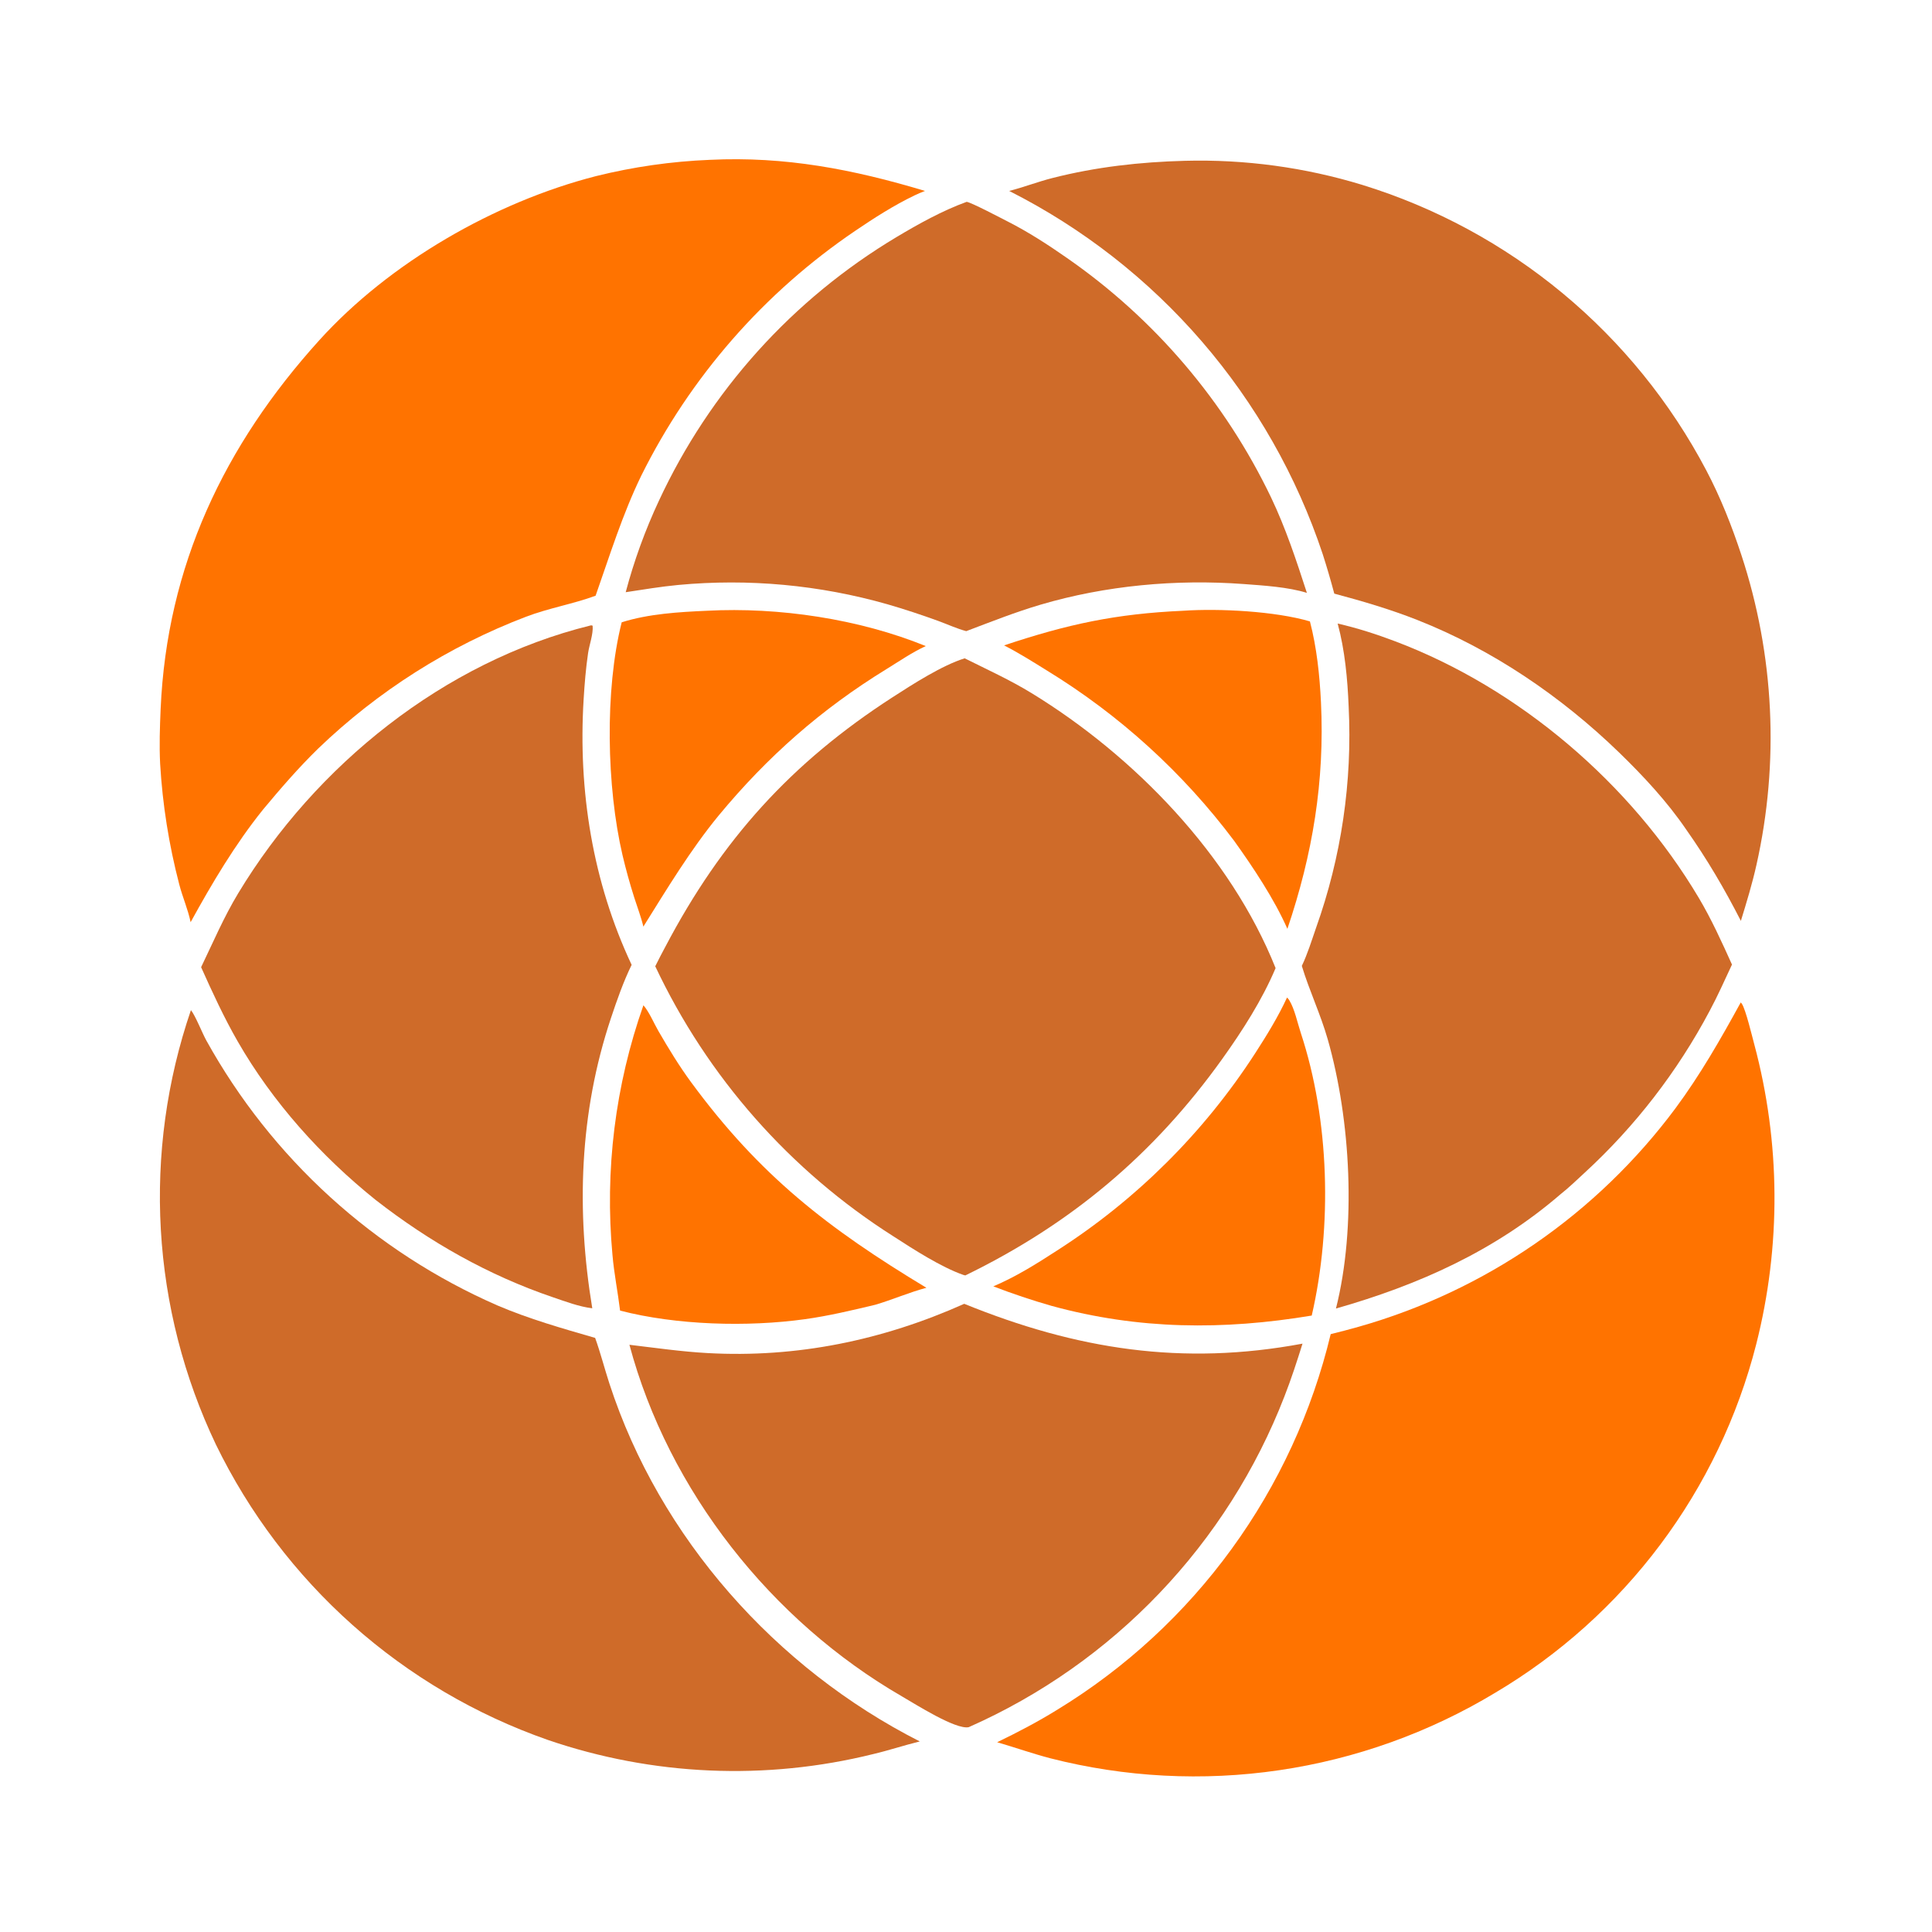
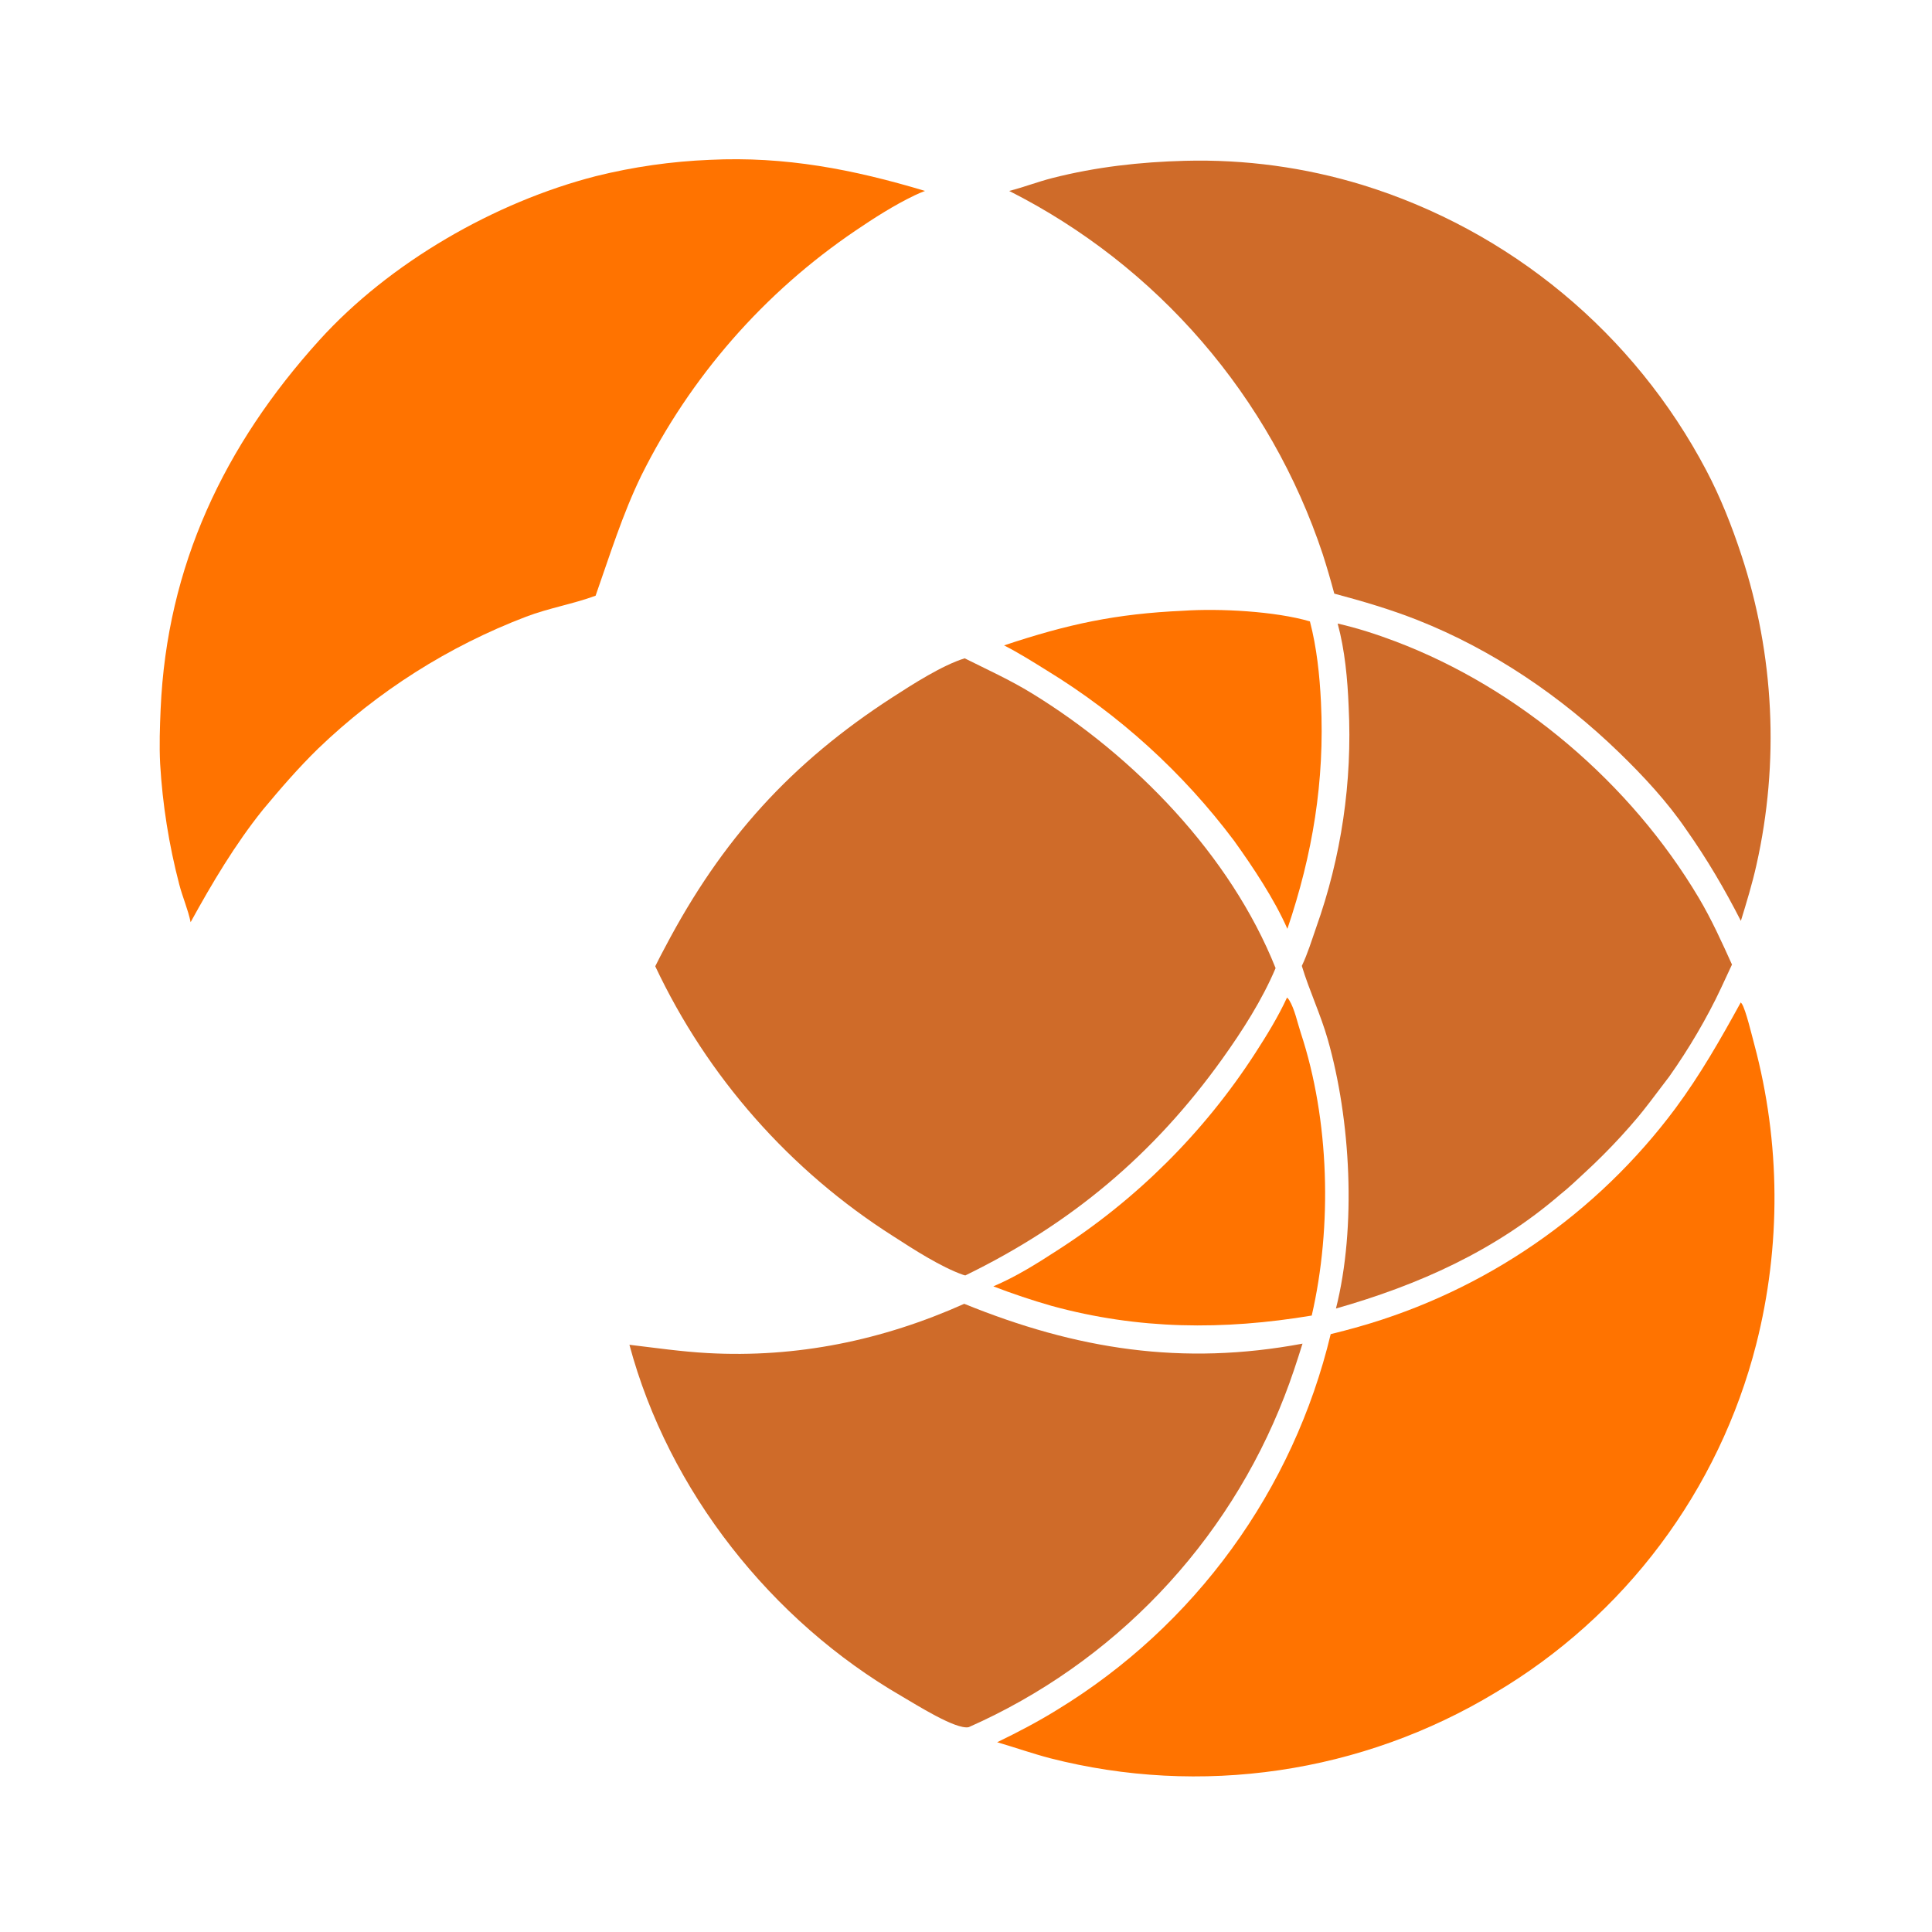
<svg xmlns="http://www.w3.org/2000/svg" width="1024" height="1024">
-   <path fill="#FF7300" d="M374.719 323.714C412.775 321.695 455.341 328.04 490.673 342.436C483.517 345.709 476.66 350.448 469.946 354.572C435.308 375.842 406.822 400.938 380.878 432.272C365.902 450.502 353.501 471.146 340.995 491.124C339.785 485.988 337.804 480.869 336.202 475.837Q332.643 464.663 329.946 453.25C321.515 417.112 320.452 365.782 329.507 329.839C343.685 325.328 359.936 324.372 374.719 323.714Z" />
  <path fill="#FF7300" d="M627.162 323.711C646.182 322.399 676.02 323.963 694.286 329.36C697.915 343.241 699.449 357.927 700.142 372.227C702.17 414.047 695.718 452.768 682.342 492.308C675.426 476.555 664.053 459.508 654.077 445.594Q649.012 438.845 643.633 432.343Q638.255 425.84 632.575 419.599Q626.895 413.359 620.926 407.393Q614.958 401.428 608.714 395.751Q602.47 390.074 595.965 384.699Q589.46 379.324 582.708 374.262Q575.957 369.2 568.973 364.463Q561.99 359.726 554.79 355.324C547.387 350.727 539.945 346.038 532.182 342.067C566.006 330.79 591.402 325.31 627.162 323.711Z" />
-   <path fill="#FF7300" d="M341.026 532.813C344.188 536.505 346.531 542.269 349.008 546.535C354.367 555.765 359.987 565.016 366.313 573.621C402.729 623.16 438.832 651.078 491.011 682.554C481.846 684.977 473.032 688.876 463.898 691.556C451.622 694.487 439.202 697.448 426.694 699.189C396.213 703.431 358.495 702.391 328.657 694.642C327.46 684.766 325.476 675.063 324.617 665.118Q324.229 660.937 323.954 656.747Q323.679 652.557 323.517 648.361Q323.355 644.165 323.307 639.966Q323.258 635.768 323.323 631.569Q323.388 627.371 323.566 623.175Q323.744 618.98 324.035 614.791Q324.327 610.602 324.731 606.423Q325.135 602.243 325.652 598.076Q326.169 593.909 326.798 589.758Q327.427 585.606 328.168 581.473Q328.909 577.34 329.761 573.228Q330.613 569.116 331.576 565.029Q332.539 560.942 333.611 556.883Q334.684 552.823 335.866 548.794Q337.048 544.764 338.338 540.768Q339.628 536.773 341.026 532.813Z" />
  <path fill="#FF7300" d="M682.151 528.716C682.644 529.136 682.952 529.536 683.306 530.1C686.156 534.647 687.702 542.19 689.418 547.385C704.674 593.568 706.174 649.985 695.248 697.273C648.373 705.081 603.468 704.778 557.382 692.145C546.865 689.136 536.692 685.719 526.481 681.793C538.335 676.771 549.376 669.877 560.136 662.881Q564.068 660.364 567.931 657.743Q571.794 655.122 575.586 652.398Q579.378 649.675 583.096 646.851Q586.815 644.028 590.456 641.106Q594.097 638.185 597.659 635.167Q601.221 632.149 604.702 629.037Q608.182 625.925 611.578 622.722Q614.974 619.518 618.284 616.226Q621.593 612.933 624.813 609.552Q628.034 606.172 631.163 602.708Q634.292 599.243 637.327 595.696Q640.363 592.149 643.303 588.522Q646.242 584.895 649.084 581.191Q651.926 577.487 654.669 573.709Q657.411 569.931 660.051 566.08Q662.691 562.23 665.228 558.311C671.336 548.861 677.448 538.947 682.151 528.716Z" />
-   <path fill="#CF6B29" d="M512.348 106.978C514.711 107.234 530.989 115.816 534.027 117.359C545.042 122.953 555.475 129.716 565.592 136.783Q569.918 139.787 574.144 142.928Q578.371 146.07 582.494 149.346Q586.617 152.623 590.632 156.031Q594.647 159.438 598.55 162.974Q602.453 166.509 606.24 170.169Q610.027 173.828 613.694 177.608Q617.361 181.388 620.905 185.284Q624.448 189.18 627.863 193.188Q631.279 197.196 634.564 201.313Q637.848 205.429 640.998 209.649Q644.149 213.87 647.161 218.189Q650.173 222.509 653.045 226.923Q655.916 231.338 658.644 235.843Q661.371 240.348 663.952 244.938Q666.533 249.529 668.964 254.2Q671.396 258.872 673.675 263.619C681.481 279.975 687.093 297.036 692.68 314.238C682.721 311.129 669.735 310.338 659.255 309.559C623.433 306.897 585.984 310.309 551.473 320.503C537.998 324.483 525.245 329.569 512.131 334.522C507.089 333.174 502.117 330.86 497.197 329.073C488.401 325.879 479.377 322.884 470.386 320.285Q463.654 318.364 456.839 316.758Q450.025 315.152 443.143 313.864Q436.262 312.576 429.328 311.609Q422.394 310.641 415.422 309.997Q408.451 309.353 401.457 309.033Q394.463 308.713 387.462 308.719Q380.461 308.724 373.468 309.054Q366.474 309.384 359.504 310.039C350.161 310.915 340.909 312.487 331.634 313.883Q334.948 301.39 339.359 289.241Q343.77 277.093 349.244 265.384Q350.5 262.681 351.807 260.001Q353.113 257.322 354.47 254.668Q355.826 252.013 357.231 249.384Q358.637 246.756 360.091 244.153Q361.545 241.551 363.048 238.977Q364.55 236.402 366.1 233.856Q367.65 231.31 369.248 228.793Q370.845 226.276 372.489 223.79Q374.133 221.303 375.823 218.848Q377.513 216.392 379.248 213.968Q380.984 211.545 382.764 209.154Q384.545 206.763 386.369 204.406Q388.194 202.049 390.062 199.726Q391.93 197.403 393.841 195.115Q395.752 192.828 397.706 190.576Q399.659 188.324 401.654 186.11Q403.649 183.895 405.685 181.717Q407.721 179.54 409.798 177.401Q411.874 175.262 413.99 173.162Q416.105 171.062 418.26 169.002Q420.414 166.942 422.607 164.923Q424.799 162.903 427.029 160.925Q429.259 158.946 431.525 157.01Q433.791 155.073 436.093 153.179Q438.395 151.286 440.732 149.435Q443.069 147.584 445.439 145.777Q447.81 143.97 450.214 142.208Q452.619 140.446 455.055 138.729Q457.492 137.011 459.96 135.34Q462.428 133.668 464.927 132.043Q467.426 130.418 469.955 128.839Q472.483 127.261 475.041 125.73C486.826 118.691 499.432 111.67 512.348 106.978Z" />
  <path fill="#CF6B29" d="M511.062 691.048C570.565 715.238 626.696 724.059 690.36 712.158C687.401 721.593 684.377 730.927 680.773 740.137Q679.368 743.76 677.875 747.347Q676.382 750.935 674.802 754.485Q673.221 758.034 671.554 761.544Q669.887 765.054 668.134 768.522Q666.382 771.99 664.545 775.414Q662.707 778.838 660.787 782.216Q658.866 785.594 656.864 788.924Q654.861 792.254 652.777 795.533Q650.693 798.813 648.53 802.041Q646.366 805.269 644.124 808.442Q641.882 811.616 639.563 814.734Q637.244 817.851 634.849 820.911Q632.454 823.971 629.984 826.971Q627.515 829.972 624.973 832.911Q622.431 835.849 619.818 838.725Q617.205 841.601 614.522 844.411Q611.839 847.222 609.087 849.966Q606.336 852.71 603.519 855.386Q600.701 858.062 597.819 860.668Q594.937 863.274 591.991 865.808Q589.046 868.343 586.039 870.804Q583.033 873.266 579.967 875.653Q576.901 878.04 573.777 880.351Q570.653 882.663 567.474 884.896Q564.295 887.13 561.061 889.286Q557.828 891.441 554.543 893.516Q551.258 895.592 547.923 897.586Q544.588 899.58 541.205 901.492Q537.823 903.404 534.394 905.232Q530.965 907.061 527.493 908.805Q524.02 910.548 520.506 912.206Q516.992 913.865 513.438 915.436C506.564 916.885 485.118 903.204 478.054 899.12C408.816 859.087 354.33 790.178 333.606 712.76C347.47 714.402 361.007 716.38 374.989 717.156C422.402 719.787 467.841 710.378 511.062 691.048Z" />
-   <path fill="#CF6B29" d="M312.855 331.543C313.62 331.383 313.198 331.388 314.116 331.652C314.497 336.068 312.354 341.713 311.693 346.187C310.498 354.276 309.829 362.588 309.331 370.751C306.379 419.086 314.095 467.407 334.78 511.387C330.361 520.431 326.97 530.172 323.787 539.709C307.097 589.718 305.356 641.653 313.916 693.416C307.009 692.605 299.589 689.794 293.001 687.552C258.83 675.924 227.605 658.205 199.171 636.047C170.215 612.848 144.461 584.149 125.948 551.91C118.687 539.266 112.552 525.928 106.593 512.63C112.998 499.333 118.624 486.087 126.286 473.402C167.224 405.625 235.313 350.698 312.855 331.543Z" />
-   <path fill="#CF6B29" d="M708.988 330.491C719.434 332.885 729.516 336.138 739.535 339.928C805.417 364.846 864.395 415.337 900.357 475.829C907.098 487.169 912.56 499.232 917.985 511.239C914.125 519.456 910.442 527.831 906.131 535.824Q902.941 541.833 899.499 547.702Q896.058 553.571 892.37 559.288Q888.683 565.006 884.756 570.562Q880.83 576.118 876.671 581.502Q872.513 586.887 868.13 592.09Q863.747 597.294 859.147 602.307Q854.547 607.32 849.739 612.133Q844.931 616.947 839.923 621.552C835.705 625.404 831.662 629.389 827.167 632.926C792.322 662.989 751.954 681.053 708.085 693.547C718.999 650.278 715.923 593.621 703.723 550.85C699.931 537.558 693.979 525.127 689.994 511.959C693.041 505.56 695.209 498.487 697.532 491.791Q700.038 484.768 702.196 477.631Q704.354 470.494 706.159 463.259Q707.965 456.025 709.413 448.71Q710.861 441.396 711.948 434.019Q713.036 426.643 713.76 419.221Q714.484 411.8 714.843 404.353Q715.202 396.905 715.195 389.448Q715.189 381.992 714.816 374.545C714.233 359.979 712.816 344.579 708.988 330.491Z" />
-   <path fill="#CF6B29" d="M101.193 535.393C103.557 538.268 107.209 547.613 109.38 551.51Q110.989 554.412 112.657 557.282Q114.324 560.151 116.05 562.985Q117.776 565.82 119.559 568.618Q121.343 571.417 123.183 574.179Q125.023 576.94 126.919 579.664Q128.815 582.388 130.766 585.072Q132.717 587.757 134.722 590.401Q136.728 593.045 138.787 595.647Q140.846 598.25 142.957 600.81Q145.069 603.37 147.232 605.887Q149.396 608.403 151.61 610.875Q153.824 613.347 156.089 615.773Q158.353 618.199 160.666 620.578Q162.979 622.958 165.341 625.29Q167.702 627.621 170.11 629.905Q172.519 632.188 174.973 634.421Q177.427 636.655 179.927 638.838Q182.426 641.021 184.97 643.153Q187.513 645.284 190.1 647.363Q192.686 649.443 195.314 651.469Q197.943 653.495 200.612 655.467Q203.281 657.439 205.989 659.356Q208.698 661.274 211.445 663.135Q214.193 664.997 216.977 666.802Q219.762 668.607 222.583 670.355Q225.404 672.103 228.26 673.793Q231.116 675.483 234.006 677.115Q236.895 678.746 239.818 680.319Q242.74 681.891 245.694 683.403Q248.648 684.915 251.632 686.367Q254.617 687.819 257.63 689.209Q260.643 690.6 263.684 691.929C280.486 699.107 297.935 704.052 315.44 709.119C318.284 717.048 320.393 725.318 323.004 733.34C349.628 815.121 411.117 884.211 487.499 922.997C479.206 925.028 471.105 927.752 462.77 929.706Q460.116 930.364 457.451 930.974Q454.786 931.584 452.11 932.146Q449.435 932.708 446.749 933.222Q444.064 933.736 441.37 934.203Q438.676 934.669 435.974 935.086Q433.272 935.504 430.563 935.873Q427.854 936.243 425.139 936.563Q422.424 936.884 419.703 937.156Q416.983 937.428 414.258 937.652Q411.533 937.875 408.804 938.049Q406.076 938.224 403.345 938.349Q400.614 938.475 397.881 938.552Q395.148 938.629 392.414 938.656Q389.68 938.684 386.946 938.663Q384.212 938.642 381.479 938.572Q378.746 938.501 376.014 938.382Q373.283 938.263 370.554 938.095Q367.825 937.927 365.099 937.711Q362.374 937.494 359.653 937.229Q356.932 936.963 354.216 936.649Q351.5 936.335 348.79 935.972Q346.08 935.609 343.377 935.198Q340.674 934.787 337.979 934.327Q335.284 933.867 332.597 933.36Q329.911 932.852 327.234 932.296Q324.557 931.74 321.89 931.137Q319.224 930.533 316.568 929.882Q313.913 929.231 311.27 928.532Q308.626 927.834 305.996 927.088Q303.366 926.342 300.749 925.549Q298.133 924.756 295.531 923.917Q292.929 923.077 290.342 922.191Q286.778 920.945 283.246 919.612Q279.714 918.279 276.215 916.86Q272.717 915.441 269.254 913.937Q265.791 912.434 262.366 910.846Q258.941 909.258 255.556 907.586Q252.171 905.915 248.827 904.162Q245.484 902.408 242.184 900.574Q238.885 898.739 235.631 896.825Q232.377 894.91 229.171 892.917Q225.965 890.923 222.808 888.852Q219.652 886.781 216.547 884.633Q213.442 882.486 210.391 880.263Q207.339 878.04 204.343 875.743Q201.347 873.446 198.407 871.077Q195.468 868.708 192.588 866.267Q189.707 863.827 186.887 861.317Q184.067 858.807 181.309 856.229Q178.551 853.651 175.857 851.006Q173.163 848.361 170.534 845.651Q167.906 842.942 165.344 840.169Q162.782 837.395 160.289 834.56Q157.796 831.725 155.372 828.83Q152.949 825.935 150.597 822.982Q148.246 820.029 145.967 817.019Q143.688 814.009 141.483 810.945Q139.278 807.88 137.149 804.762Q135.02 801.645 132.967 798.476Q130.915 795.307 128.941 792.09Q126.966 788.872 125.071 785.607Q123.176 782.342 121.361 779.031Q119.546 775.721 117.813 772.367Q116.079 769.013 114.428 765.618Q112.839 762.282 111.331 758.909Q109.823 755.536 108.397 752.127Q106.972 748.718 105.629 745.276Q104.286 741.833 103.026 738.36Q101.767 734.886 100.592 731.383Q99.417 727.879 98.328 724.349Q97.238 720.818 96.234 717.262Q95.23 713.706 94.312 710.127Q93.394 706.548 92.564 702.947Q91.733 699.347 90.989 695.728Q90.246 692.108 89.59 688.472Q88.934 684.836 88.367 681.184Q87.799 677.533 87.32 673.87Q86.841 670.206 86.451 666.531Q86.061 662.857 85.76 659.174Q85.458 655.492 85.246 651.803Q85.034 648.114 84.911 644.421Q84.789 640.728 84.755 637.033Q84.722 633.338 84.778 629.644Q84.834 625.949 84.979 622.257Q85.125 618.565 85.359 614.877Q85.594 611.19 85.918 607.509Q86.242 603.828 86.654 600.156Q87.067 596.485 87.569 592.824Q88.07 589.163 88.66 585.515Q89.25 581.868 89.928 578.236Q90.606 574.603 91.372 570.989Q92.137 567.374 92.99 563.779Q93.843 560.183 94.783 556.61Q95.722 553.036 96.748 549.487Q97.774 545.937 98.885 542.413Q99.997 538.889 101.193 535.393Z" />
+   <path fill="#CF6B29" d="M708.988 330.491C719.434 332.885 729.516 336.138 739.535 339.928C805.417 364.846 864.395 415.337 900.357 475.829C907.098 487.169 912.56 499.232 917.985 511.239C914.125 519.456 910.442 527.831 906.131 535.824Q902.941 541.833 899.499 547.702Q896.058 553.571 892.37 559.288Q888.683 565.006 884.756 570.562Q872.513 586.887 868.13 592.09Q863.747 597.294 859.147 602.307Q854.547 607.32 849.739 612.133Q844.931 616.947 839.923 621.552C835.705 625.404 831.662 629.389 827.167 632.926C792.322 662.989 751.954 681.053 708.085 693.547C718.999 650.278 715.923 593.621 703.723 550.85C699.931 537.558 693.979 525.127 689.994 511.959C693.041 505.56 695.209 498.487 697.532 491.791Q700.038 484.768 702.196 477.631Q704.354 470.494 706.159 463.259Q707.965 456.025 709.413 448.71Q710.861 441.396 711.948 434.019Q713.036 426.643 713.76 419.221Q714.484 411.8 714.843 404.353Q715.202 396.905 715.195 389.448Q715.189 381.992 714.816 374.545C714.233 359.979 712.816 344.579 708.988 330.491Z" />
  <path fill="#CF6B29" d="M628.062 85.229Q634.012 85.071 639.964 85.154Q645.917 85.237 651.86 85.56Q657.804 85.882 663.73 86.445Q669.656 87.007 675.554 87.808Q681.453 88.609 687.314 89.647Q693.176 90.685 698.99 91.959Q704.805 93.233 710.563 94.74Q716.322 96.248 722.015 97.986Q725.645 99.105 729.246 100.313Q732.847 101.521 736.418 102.818Q739.988 104.114 743.526 105.498Q747.063 106.882 750.566 108.352Q754.068 109.822 757.533 111.378Q760.999 112.934 764.425 114.575Q767.85 116.215 771.235 117.94Q774.62 119.664 777.961 121.471Q781.302 123.278 784.598 125.167Q787.893 127.055 791.142 129.024Q794.39 130.994 797.589 133.042Q800.788 135.09 803.935 137.217Q807.083 139.343 810.177 141.546Q813.271 143.749 816.311 146.028Q819.35 148.306 822.332 150.659Q825.314 153.012 828.238 155.437Q831.162 157.862 834.025 160.358Q836.888 162.854 839.689 165.42Q842.489 167.986 845.226 170.62Q847.963 173.254 850.634 175.955Q853.306 178.655 855.91 181.421Q858.514 184.186 861.049 187.015Q863.585 189.843 866.05 192.733Q868.515 195.623 870.908 198.573Q873.301 201.523 875.621 204.531Q877.941 207.538 880.187 210.602Q882.432 213.666 884.601 216.784Q886.771 219.902 888.863 223.073Q890.955 226.243 892.968 229.464Q894.982 232.685 896.915 235.955Q898.849 239.224 900.702 242.54Q902.554 245.856 904.325 249.217C911.907 263.564 917.926 278.85 922.994 294.247Q924.618 299.185 926.074 304.174Q927.531 309.164 928.819 314.199Q930.106 319.235 931.224 324.311Q932.342 329.387 933.288 334.498Q934.235 339.609 935.009 344.748Q935.783 349.888 936.384 355.051Q936.984 360.214 937.411 365.394Q937.838 370.574 938.09 375.766Q938.342 380.957 938.419 386.155Q938.497 391.352 938.399 396.548Q938.302 401.745 938.03 406.936Q937.758 412.126 937.311 417.305Q936.865 422.483 936.244 427.644Q935.624 432.804 934.83 437.941Q934.036 443.078 933.07 448.185Q932.104 453.292 930.967 458.364C928.734 468.403 925.719 478.261 922.7 488.085C913.98 471.052 904.793 455.379 893.769 439.748C883.682 424.92 870.96 411.243 858.107 398.789C827.481 369.115 791.019 344.314 751.254 328.618C736.841 322.928 722.148 318.623 707.198 314.632Q704.396 304.103 701.075 293.725Q699.788 289.857 698.407 286.021Q697.025 282.185 695.551 278.384Q694.076 274.583 692.509 270.819Q690.942 267.055 689.284 263.331Q687.625 259.606 685.876 255.923Q684.127 252.241 682.289 248.602Q680.451 244.963 678.524 241.37Q676.597 237.777 674.583 234.232Q672.569 230.687 670.469 227.192Q668.369 223.698 666.185 220.255Q664 216.813 661.732 213.425Q659.464 210.037 657.114 206.706Q654.763 203.374 652.333 200.101Q649.902 196.828 647.392 193.616Q644.881 190.403 642.294 187.253Q639.706 184.102 637.042 181.016Q634.378 177.93 631.639 174.909Q628.901 171.889 626.089 168.937Q623.277 165.984 620.395 163.101Q617.512 160.218 614.559 157.407Q611.607 154.595 608.587 151.857Q605.566 149.118 602.48 146.454Q599.394 143.79 596.244 141.202Q593.093 138.614 589.881 136.104Q586.668 133.594 583.395 131.163Q580.122 128.732 576.79 126.382Q573.459 124.032 570.071 121.763Q566.683 119.495 563.241 117.311Q559.799 115.126 556.304 113.026Q552.81 110.926 549.265 108.912Q545.72 106.898 542.127 104.971Q538.534 103.044 534.895 101.206C542.603 99.23 550.072 96.327 557.806 94.358C580.973 88.461 604.203 85.861 628.062 85.229Z" />
  <path fill="#FF7300" d="M376.269 84.713C416.22 82.778 452.218 89.763 490.278 101.199Q487.469 102.262 484.756 103.548C473.793 108.817 463.411 115.475 453.359 122.289Q448.85 125.341 444.442 128.537Q440.034 131.732 435.73 135.068Q431.427 138.403 427.233 141.875Q423.039 145.348 418.959 148.953Q414.879 152.558 410.917 156.292Q406.954 160.027 403.114 163.887Q399.274 167.747 395.56 171.728Q391.846 175.71 388.262 179.808Q384.678 183.907 381.228 188.119Q377.777 192.331 374.464 196.651Q371.151 200.972 367.978 205.397Q364.805 209.821 361.777 214.346Q358.748 218.87 355.866 223.49Q352.984 228.109 350.252 232.819Q347.521 237.529 344.942 242.324Q342.363 247.119 339.939 251.995C329.883 272.679 323.281 294.156 315.68 315.74C303.69 320.157 290.905 322.274 278.868 326.851Q275.031 328.315 271.232 329.874Q267.433 331.433 263.674 333.088Q259.916 334.742 256.2 336.49Q252.484 338.238 248.813 340.079Q245.142 341.919 241.518 343.851Q237.894 345.784 234.32 347.806Q230.746 349.829 227.224 351.94Q223.702 354.052 220.234 356.251Q216.766 358.45 213.354 360.736Q209.942 363.021 206.589 365.392Q203.236 367.762 199.943 370.216Q196.65 372.67 193.42 375.205Q190.189 377.741 187.024 380.357Q183.858 382.973 180.759 385.667Q177.66 388.362 174.629 391.133Q171.599 393.904 168.639 396.751C158.155 406.985 148.711 417.917 139.345 429.162C124.567 447.583 112.382 468.115 101.033 488.781C99.658 481.997 96.725 475.461 95.003 468.736Q90.903 453.044 88.364 437.026Q85.826 421.007 84.876 404.816C84.387 395.153 84.719 385.426 85.141 375.769C88.448 299.993 118.817 236.054 169.235 180.33C206.481 139.165 262.283 107.084 315.868 93.352Q323.284 91.509 330.784 90.044Q338.284 88.58 345.849 87.498Q353.414 86.416 361.024 85.719Q368.634 85.022 376.269 84.713Z" />
  <path fill="#FF7300" d="M922.633 531.314C922.824 531.543 923.039 531.753 923.206 531.999C925.277 535.044 928.654 549.323 929.813 553.558Q931.111 558.412 932.254 563.306Q933.397 568.199 934.384 573.127Q935.37 578.054 936.199 583.01Q937.028 587.967 937.698 592.947Q938.368 597.927 938.879 602.926Q939.39 607.926 939.742 612.938Q940.093 617.951 940.285 622.973Q940.476 627.994 940.507 633.019Q940.539 638.044 940.41 643.068Q940.281 648.091 939.991 653.108Q939.702 658.125 939.253 663.13Q938.804 668.135 938.196 673.123Q937.588 678.111 936.821 683.078Q936.053 688.044 935.128 692.983Q934.203 697.922 933.121 702.83Q932.039 707.737 930.801 712.607Q929.885 716.191 928.88 719.752Q927.876 723.313 926.785 726.848Q925.694 730.383 924.516 733.89Q923.338 737.397 922.075 740.874Q920.812 744.351 919.463 747.796Q918.115 751.242 916.682 754.653Q915.249 758.063 913.734 761.438Q912.218 764.813 910.619 768.15Q909.021 771.486 907.341 774.782Q905.661 778.079 903.901 781.333Q902.141 784.587 900.302 787.797Q898.462 791.006 896.544 794.17Q894.627 797.334 892.632 800.45Q890.637 803.565 888.566 806.631Q886.496 809.697 884.35 812.711Q882.205 815.725 879.986 818.685Q877.767 821.646 875.477 824.551Q873.186 827.456 870.825 830.304Q868.463 833.152 866.033 835.941Q863.602 838.73 861.104 841.459Q858.605 844.188 856.041 846.854Q853.476 849.521 850.847 852.123Q848.218 854.726 845.526 857.263Q842.833 859.801 840.079 862.271Q837.326 864.742 834.512 867.144Q831.698 869.546 828.827 871.879Q825.955 874.211 823.027 876.472Q820.099 878.733 817.116 880.922Q814.133 883.111 811.097 885.225Q808.062 887.34 804.975 889.38Q801.888 891.419 798.753 893.382Q795.617 895.345 792.434 897.231Q789.159 899.205 785.836 901.097Q782.513 902.989 779.144 904.798Q775.776 906.607 772.363 908.332Q768.95 910.057 765.496 911.697Q762.042 913.337 758.548 914.891Q755.054 916.445 751.523 917.912Q747.992 919.379 744.425 920.758Q740.859 922.137 737.259 923.427Q733.66 924.717 730.029 925.918Q726.399 927.119 722.74 928.229Q719.081 929.339 715.396 930.359Q711.71 931.378 708.001 932.306Q704.291 933.234 700.56 934.07Q696.828 934.905 693.078 935.648Q689.327 936.391 685.559 937.041Q681.79 937.691 678.007 938.247Q674.224 938.803 670.428 939.266Q666.633 939.728 662.827 940.096Q659.021 940.465 655.207 940.739Q651.393 941.012 647.573 941.192Q643.754 941.371 639.931 941.456Q636.108 941.54 632.284 941.53Q628.46 941.52 624.638 941.415Q620.816 941.31 616.997 941.111Q613.178 940.912 609.366 940.618Q605.553 940.324 601.749 939.935Q597.945 939.547 594.152 939.065Q590.359 938.582 586.579 938.006Q582.799 937.43 579.034 936.76Q575.269 936.09 571.522 935.328Q567.775 934.565 564.048 933.71Q560.322 932.854 556.617 931.907C547.168 929.429 537.89 926.16 528.508 923.419C539.443 918.14 550.36 912.423 560.676 906.008Q564.04 903.951 567.353 901.811Q570.665 899.672 573.924 897.452Q577.183 895.232 580.387 892.932Q583.59 890.633 586.736 888.255Q589.882 885.878 592.969 883.424Q596.056 880.97 599.081 878.44Q602.106 875.911 605.069 873.308Q608.031 870.705 610.929 868.031Q613.826 865.356 616.657 862.611Q619.488 859.865 622.25 857.051Q625.013 854.237 627.705 851.356Q630.398 848.475 633.019 845.529Q635.64 842.583 638.188 839.573Q640.735 836.563 643.208 833.492Q645.681 830.42 648.078 827.289Q650.475 824.157 652.794 820.968Q655.113 817.779 657.353 814.533Q659.593 811.288 661.753 807.989Q663.912 804.689 665.99 801.338Q668.068 797.986 670.063 794.584Q672.057 791.183 673.968 787.733Q675.879 784.284 677.704 780.788Q679.529 777.293 681.268 773.754Q683.007 770.214 684.659 766.633Q686.31 763.053 687.873 759.432Q689.436 755.812 690.909 752.154Q692.382 748.496 693.766 744.803Q695.149 741.111 696.441 737.385Q697.732 733.659 698.932 729.903Q700.132 726.146 701.24 722.362Q702.347 718.577 703.361 714.766Q704.375 710.956 705.295 707.121Q712.768 705.295 720.169 703.199Q723.287 702.314 726.387 701.365Q729.486 700.416 732.566 699.404Q735.645 698.392 738.703 697.317Q741.761 696.243 744.797 695.106Q747.833 693.969 750.844 692.77Q753.856 691.571 756.843 690.311Q759.829 689.051 762.789 687.731Q765.75 686.41 768.682 685.029Q771.615 683.648 774.519 682.207Q777.422 680.767 780.296 679.267Q783.17 677.768 786.012 676.21Q788.855 674.652 791.665 673.036Q794.475 671.42 797.251 669.747Q800.028 668.074 802.77 666.345Q805.511 664.616 808.217 662.831Q810.923 661.046 813.592 659.206Q816.261 657.367 818.891 655.473Q821.522 653.579 824.113 651.632Q826.705 649.684 829.256 647.685Q831.807 645.685 834.317 643.633Q836.826 641.582 839.294 639.479Q841.761 637.377 844.185 635.225Q846.608 633.073 848.988 630.871Q851.367 628.67 853.701 626.42Q856.035 624.171 858.322 621.874Q860.609 619.577 862.849 617.234Q865.089 614.891 867.281 612.503Q869.473 610.115 871.615 607.682Q873.758 605.25 875.85 602.774Q877.942 600.298 879.983 597.78Q882.025 595.262 884.014 592.703Q886.003 590.143 887.94 587.544C901.106 569.806 912.033 550.654 922.633 531.314Z" />
  <path fill="#CF6B29" d="M511.299 348.92C523.275 354.905 535.339 360.383 546.782 367.386C601.172 400.67 652.225 453.265 676.093 513.121C668.969 530 658.455 546.389 647.82 561.25C611.537 611.944 567.632 648.737 511.672 675.989C511.178 675.899 511.05 675.891 510.51 675.702C498.787 671.603 483.998 662.065 473.438 655.226Q470.889 653.606 468.368 651.942Q465.848 650.277 463.357 648.568Q460.867 646.86 458.407 645.107Q455.947 643.355 453.518 641.559Q451.089 639.764 448.692 637.926Q446.295 636.088 443.931 634.208Q441.568 632.328 439.237 630.406Q436.907 628.485 434.61 626.523Q432.314 624.561 430.053 622.558Q427.792 620.556 425.566 618.514Q423.341 616.472 421.151 614.391Q418.962 612.31 416.81 610.191Q414.658 608.072 412.543 605.915Q410.429 603.758 408.353 601.564Q406.277 599.371 404.24 597.141Q402.202 594.91 400.205 592.645Q398.208 590.379 396.25 588.079Q394.293 585.778 392.377 583.444Q390.461 581.109 388.586 578.741Q386.711 576.373 384.878 573.972Q383.045 571.571 381.255 569.138Q379.465 566.706 377.718 564.242Q375.971 561.778 374.268 559.284Q372.564 556.789 370.905 554.265Q369.246 551.741 367.632 549.188Q366.018 546.636 364.449 544.055Q362.88 541.474 361.357 538.865Q359.834 536.257 358.357 533.623Q356.88 530.988 355.449 528.328Q354.019 525.667 352.636 522.982Q351.253 520.297 349.917 517.588Q348.582 514.879 347.294 512.147C348.978 508.644 350.849 505.217 352.659 501.776C382.492 445.058 419.341 404.245 473.182 369.486C483.84 362.605 499.368 352.625 511.299 348.92Z" />
</svg>